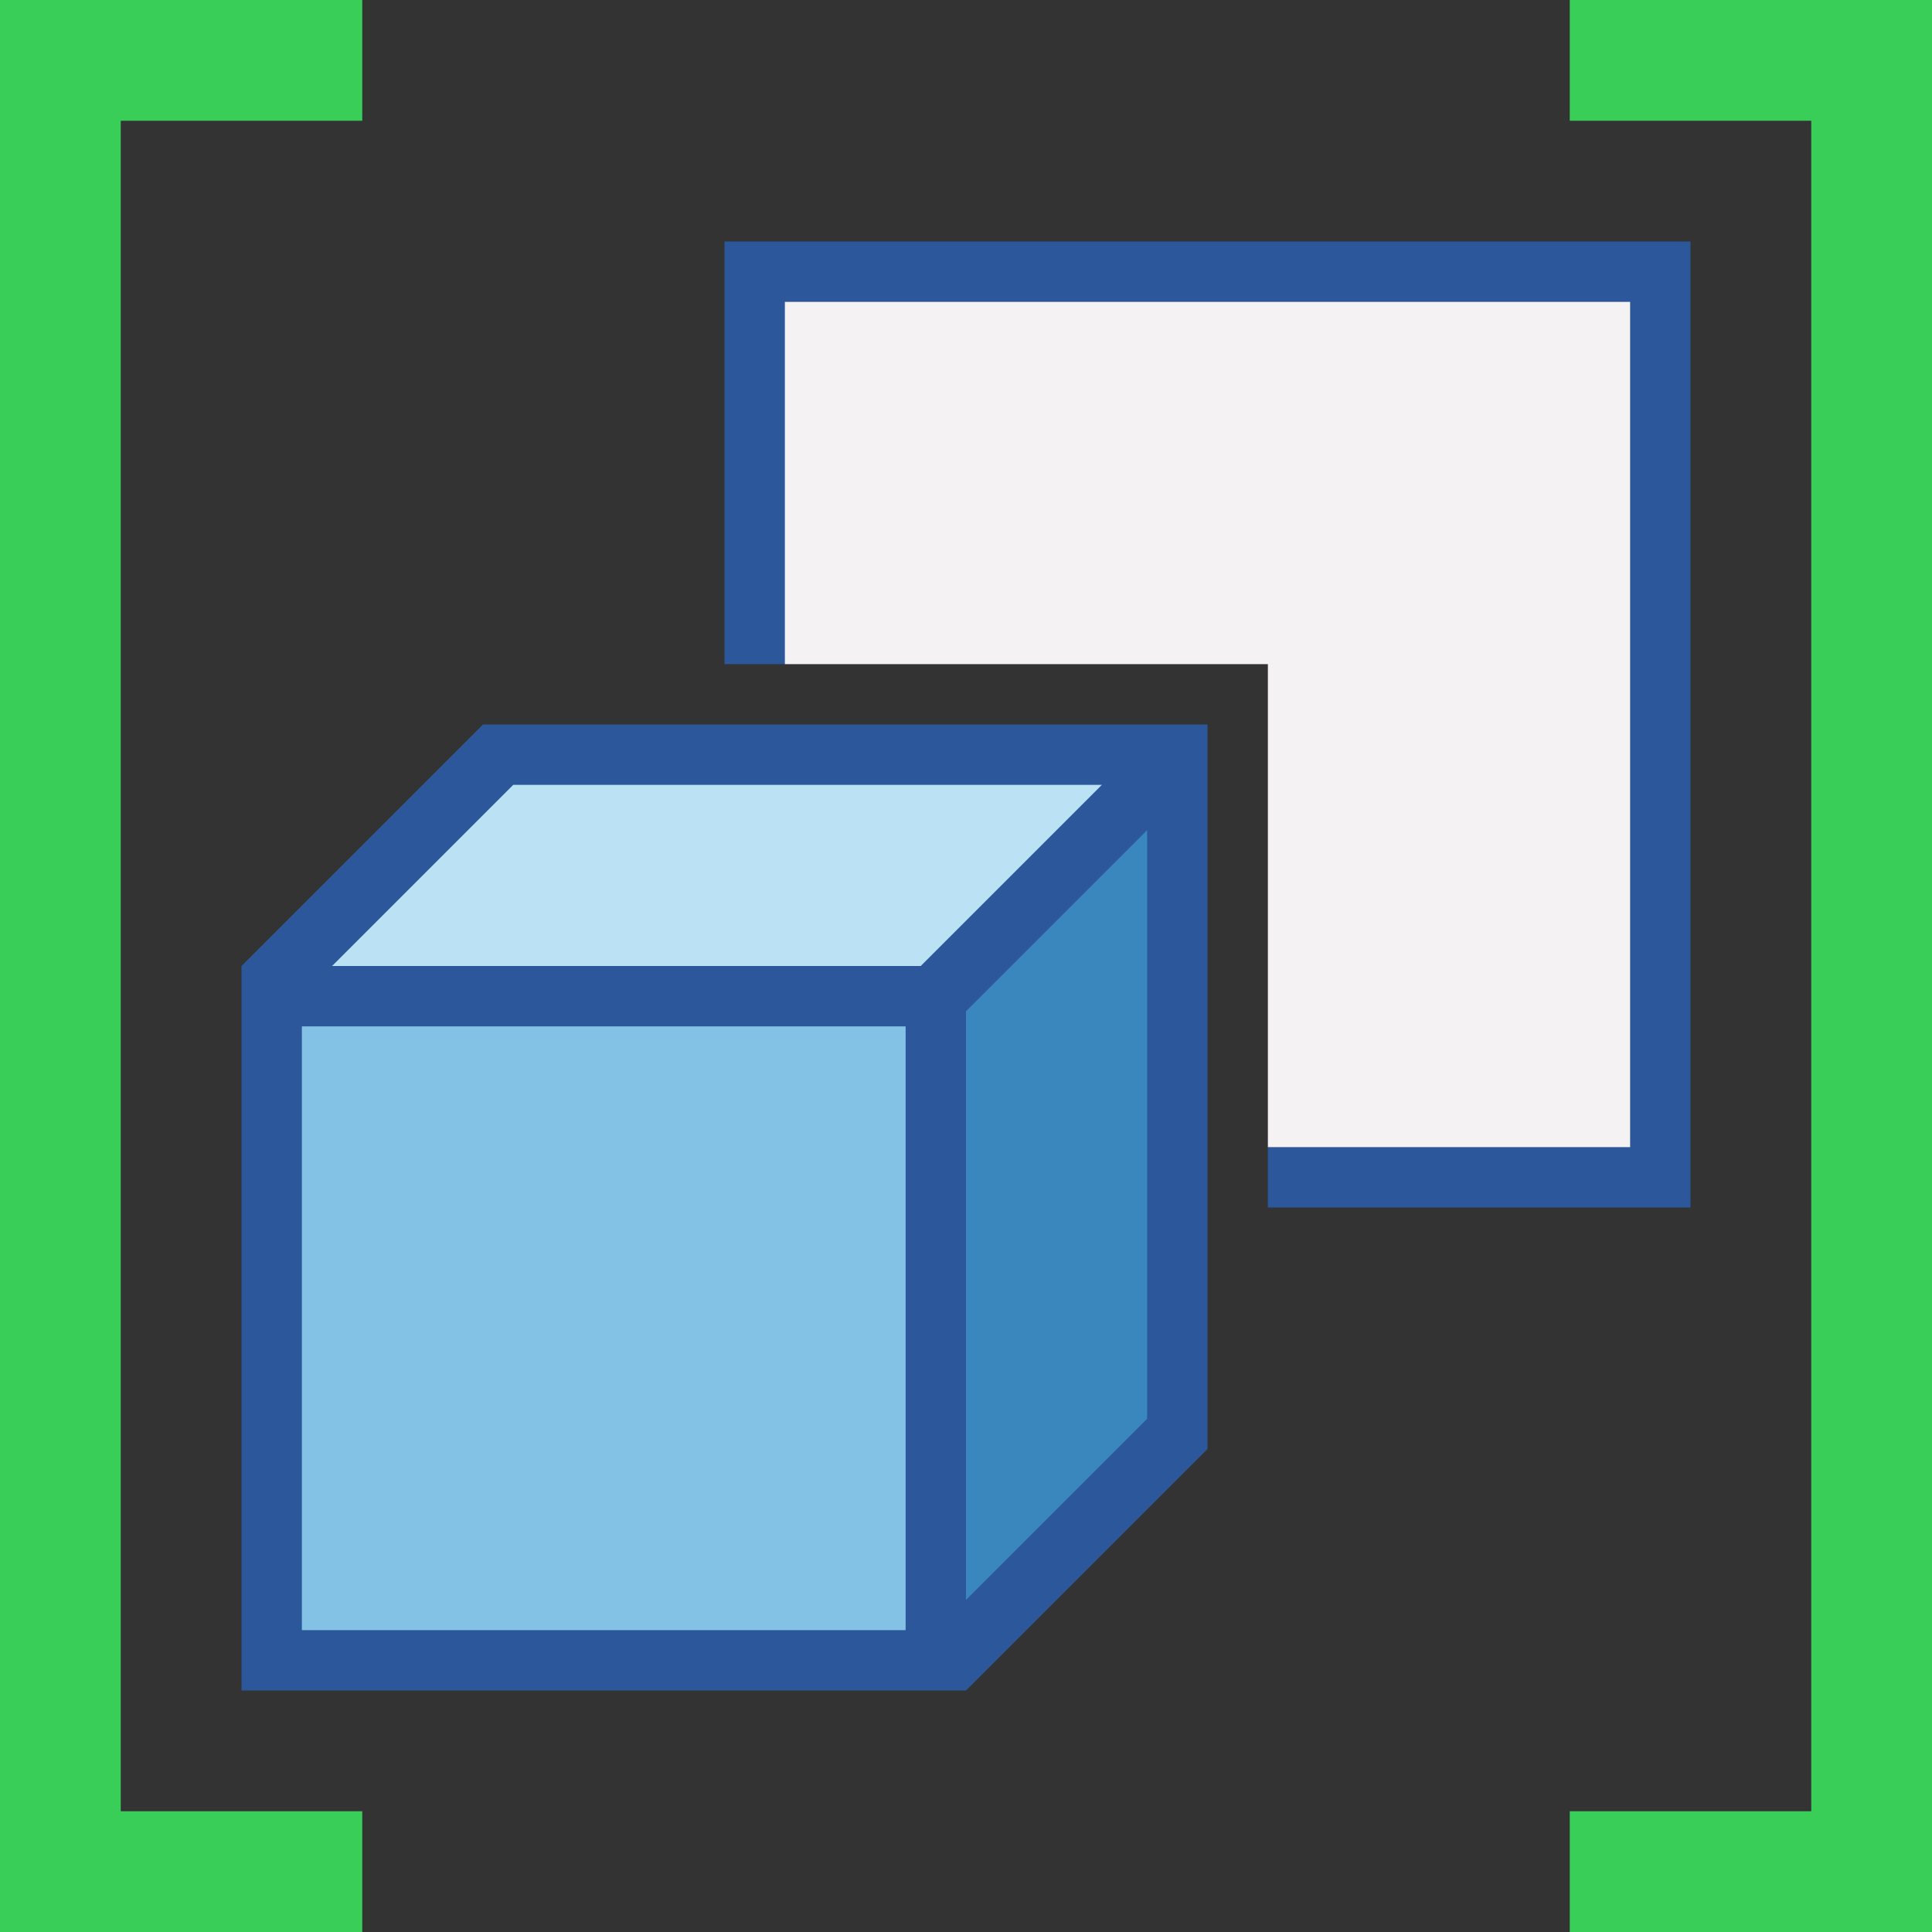
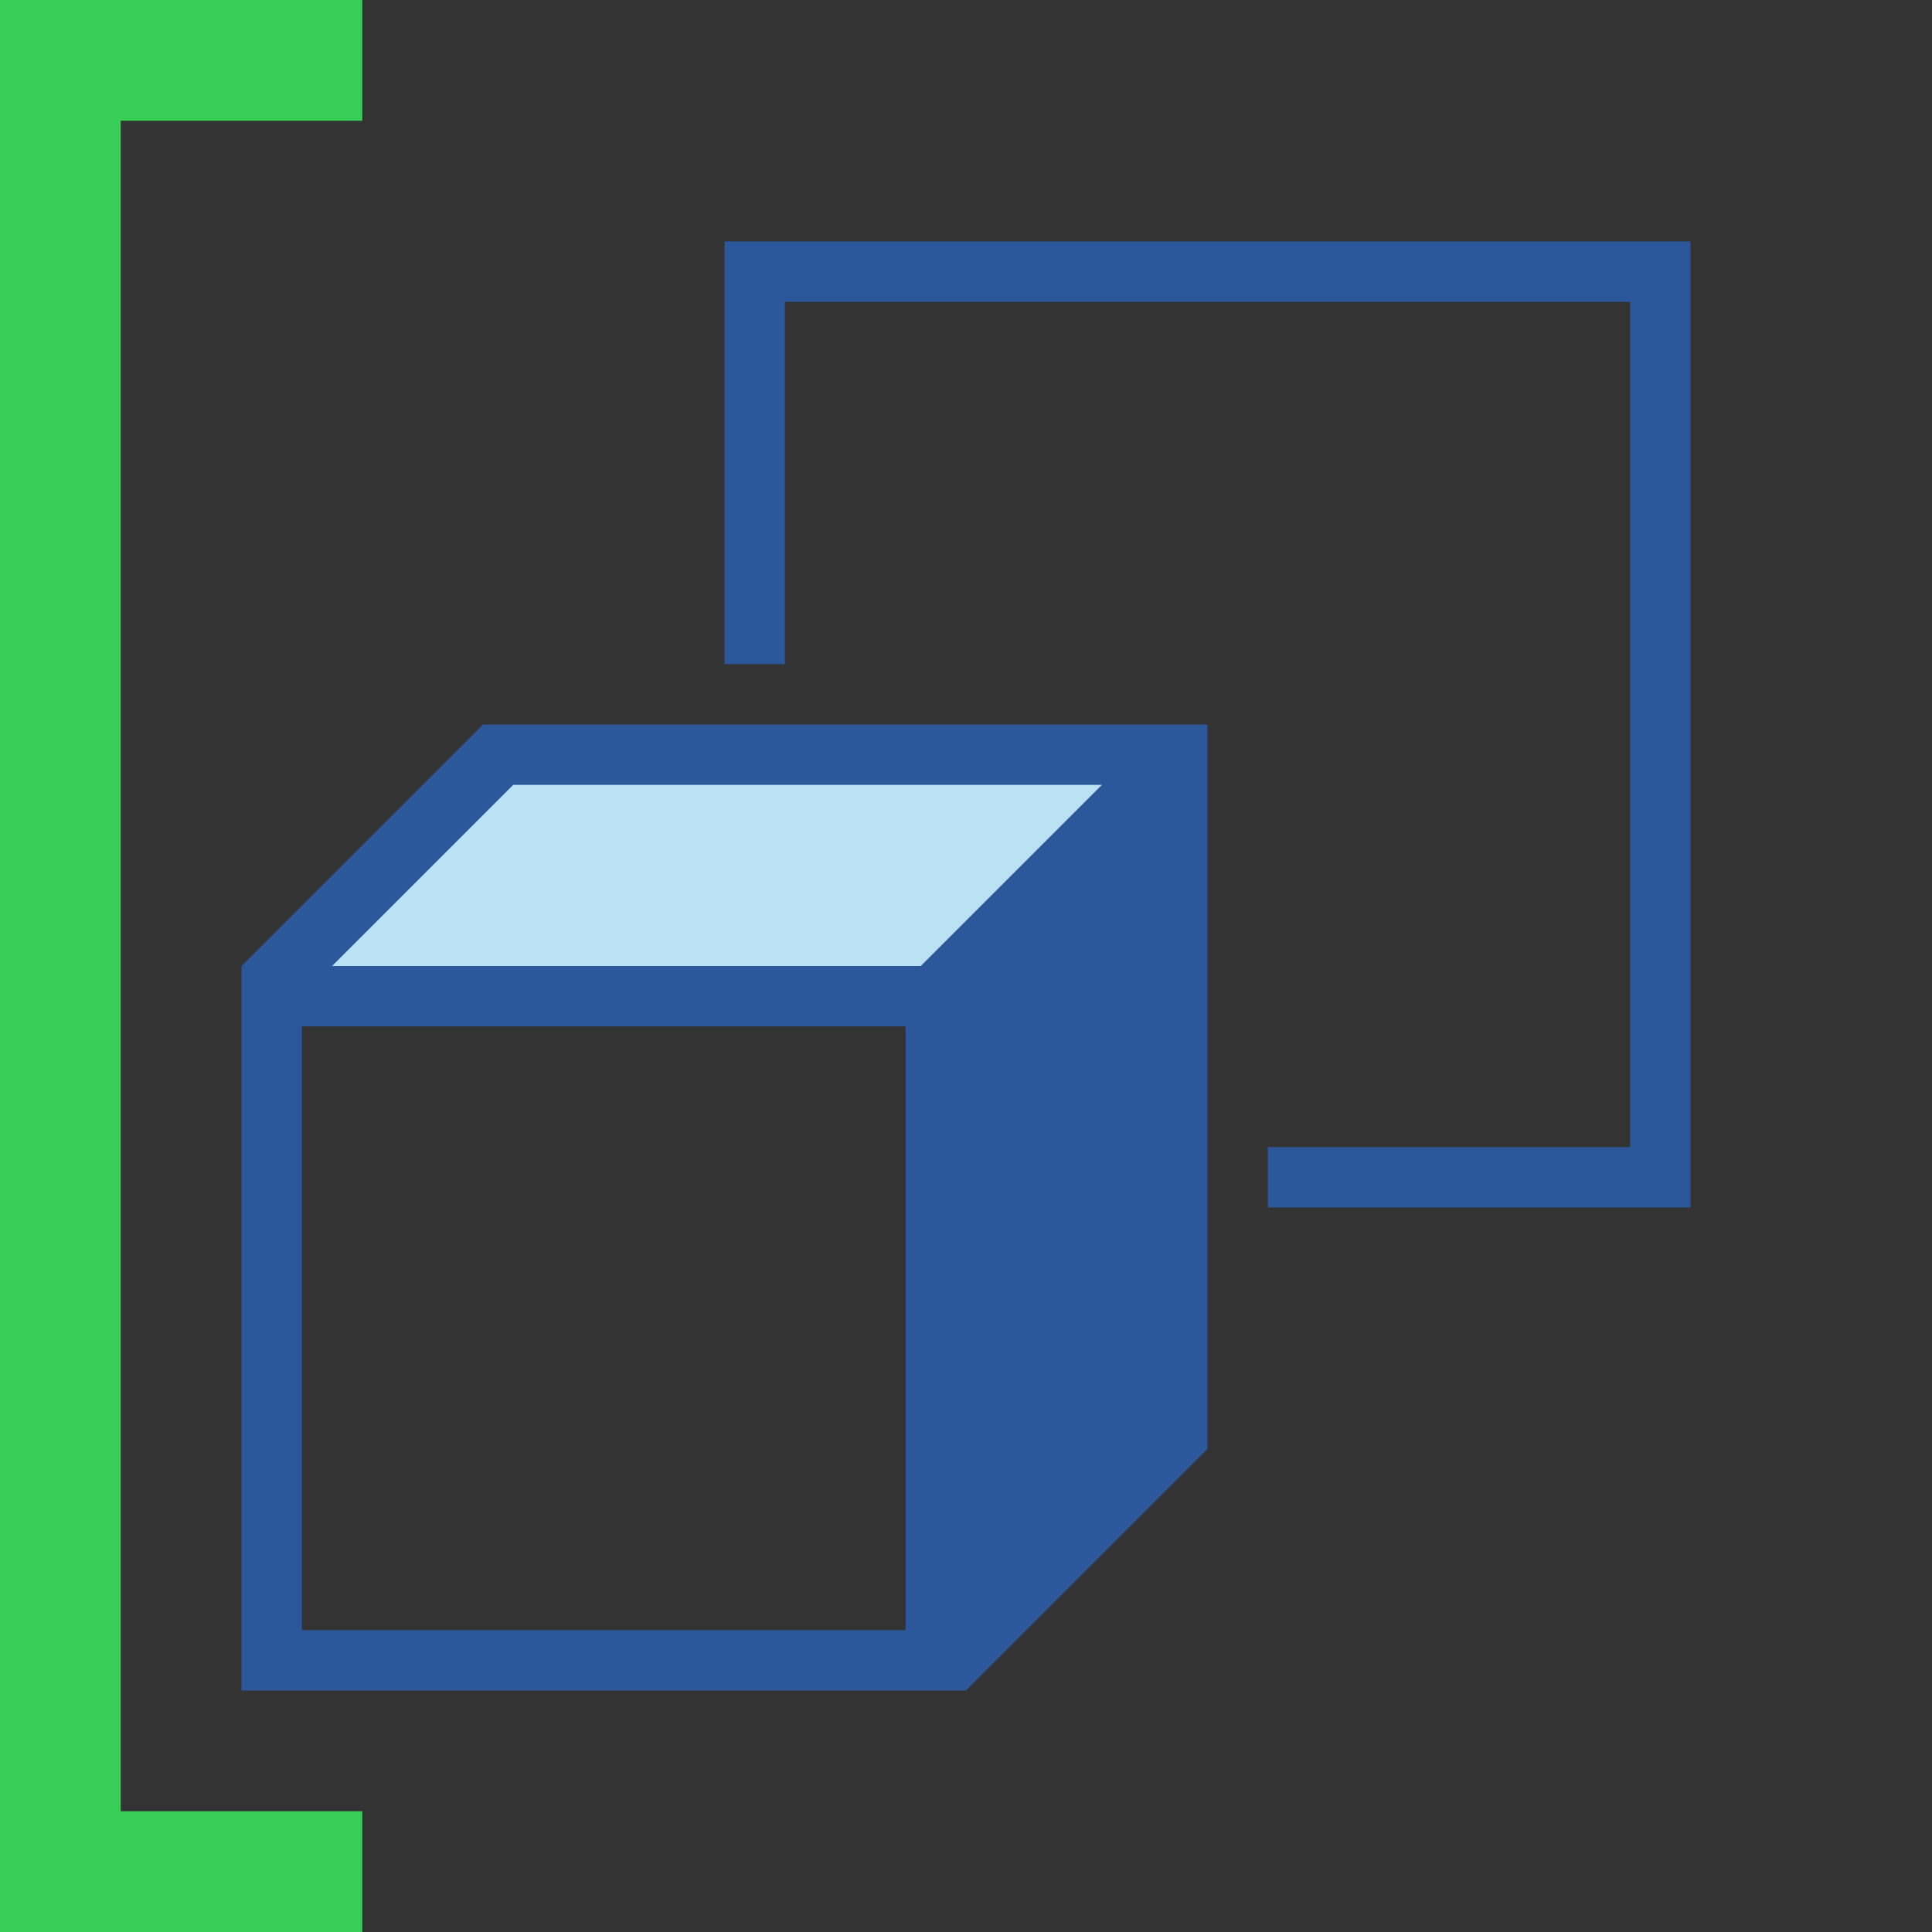
<svg xmlns="http://www.w3.org/2000/svg" version="1.1" id="Layer_1" x="0px" y="0px" viewBox="0 0 32 32" style="enable-background:new 0 0 32 32;" xml:space="preserve">
  <rect x="0" y="0" width="32" height="32" fill="#333333" stroke="none" />
  <style type="text/css">
	.st0{fill:#F4F2F3;}
	.st1{fill:#38CE57;}
	.st2{fill:#83C2E5;}
	.st3{fill:#BAE2F4;}
	.st4{fill:#3987BC;}
	.st5{fill:#2C579A;}
</style>
  <g>
-     <polygon class="st0" points="12.88,4.88 12.88,10.88 13,11 21,11 21,19 21.12,19.12 27.12,19.12 27.12,4.88  " />
    <g>
      <polygon class="st1" points="6,32 0,32 0,0 6,0 6,2 2,2 2,30 6,30   " />
    </g>
    <g>
-       <polygon class="st1" points="26,32 32,32 32,0 26,0 26,2 30,2 30,30 26,30   " />
-     </g>
+       </g>
    <g>
      <g>
-         <rect x="4.88" y="16.88" class="st2" width="10.25" height="10.25" />
-       </g>
+         </g>
      <g>
        <polygon class="st3" points="8.45,12.88 5.2,16.12 15.3,16.12 18.55,12.88    " />
      </g>
      <g>
        <polygon class="st4" points="15.88,16.7 15.88,26.8 19.12,23.55 19.12,13.45    " />
      </g>
    </g>
-     <path class="st5" d="M8,12l-4,4v12h12l4-4V12H8z M5,27V17h10v10H5z M8.5,13h9.75l-3,3H5.5L8.5,13z M16,16.75l3-3v9.75l-3,3V16.75z" />
+     <path class="st5" d="M8,12l-4,4v12h12l4-4V12H8z M5,27V17h10v10H5z M8.5,13h9.75l-3,3H5.5L8.5,13z M16,16.75l3-3l-3,3V16.75z" />
    <polygon class="st5" points="12,4 12,11 13,11 13,5 27,5 27,19 21,19 21,20 28,20 28,4  " />
  </g>
</svg>